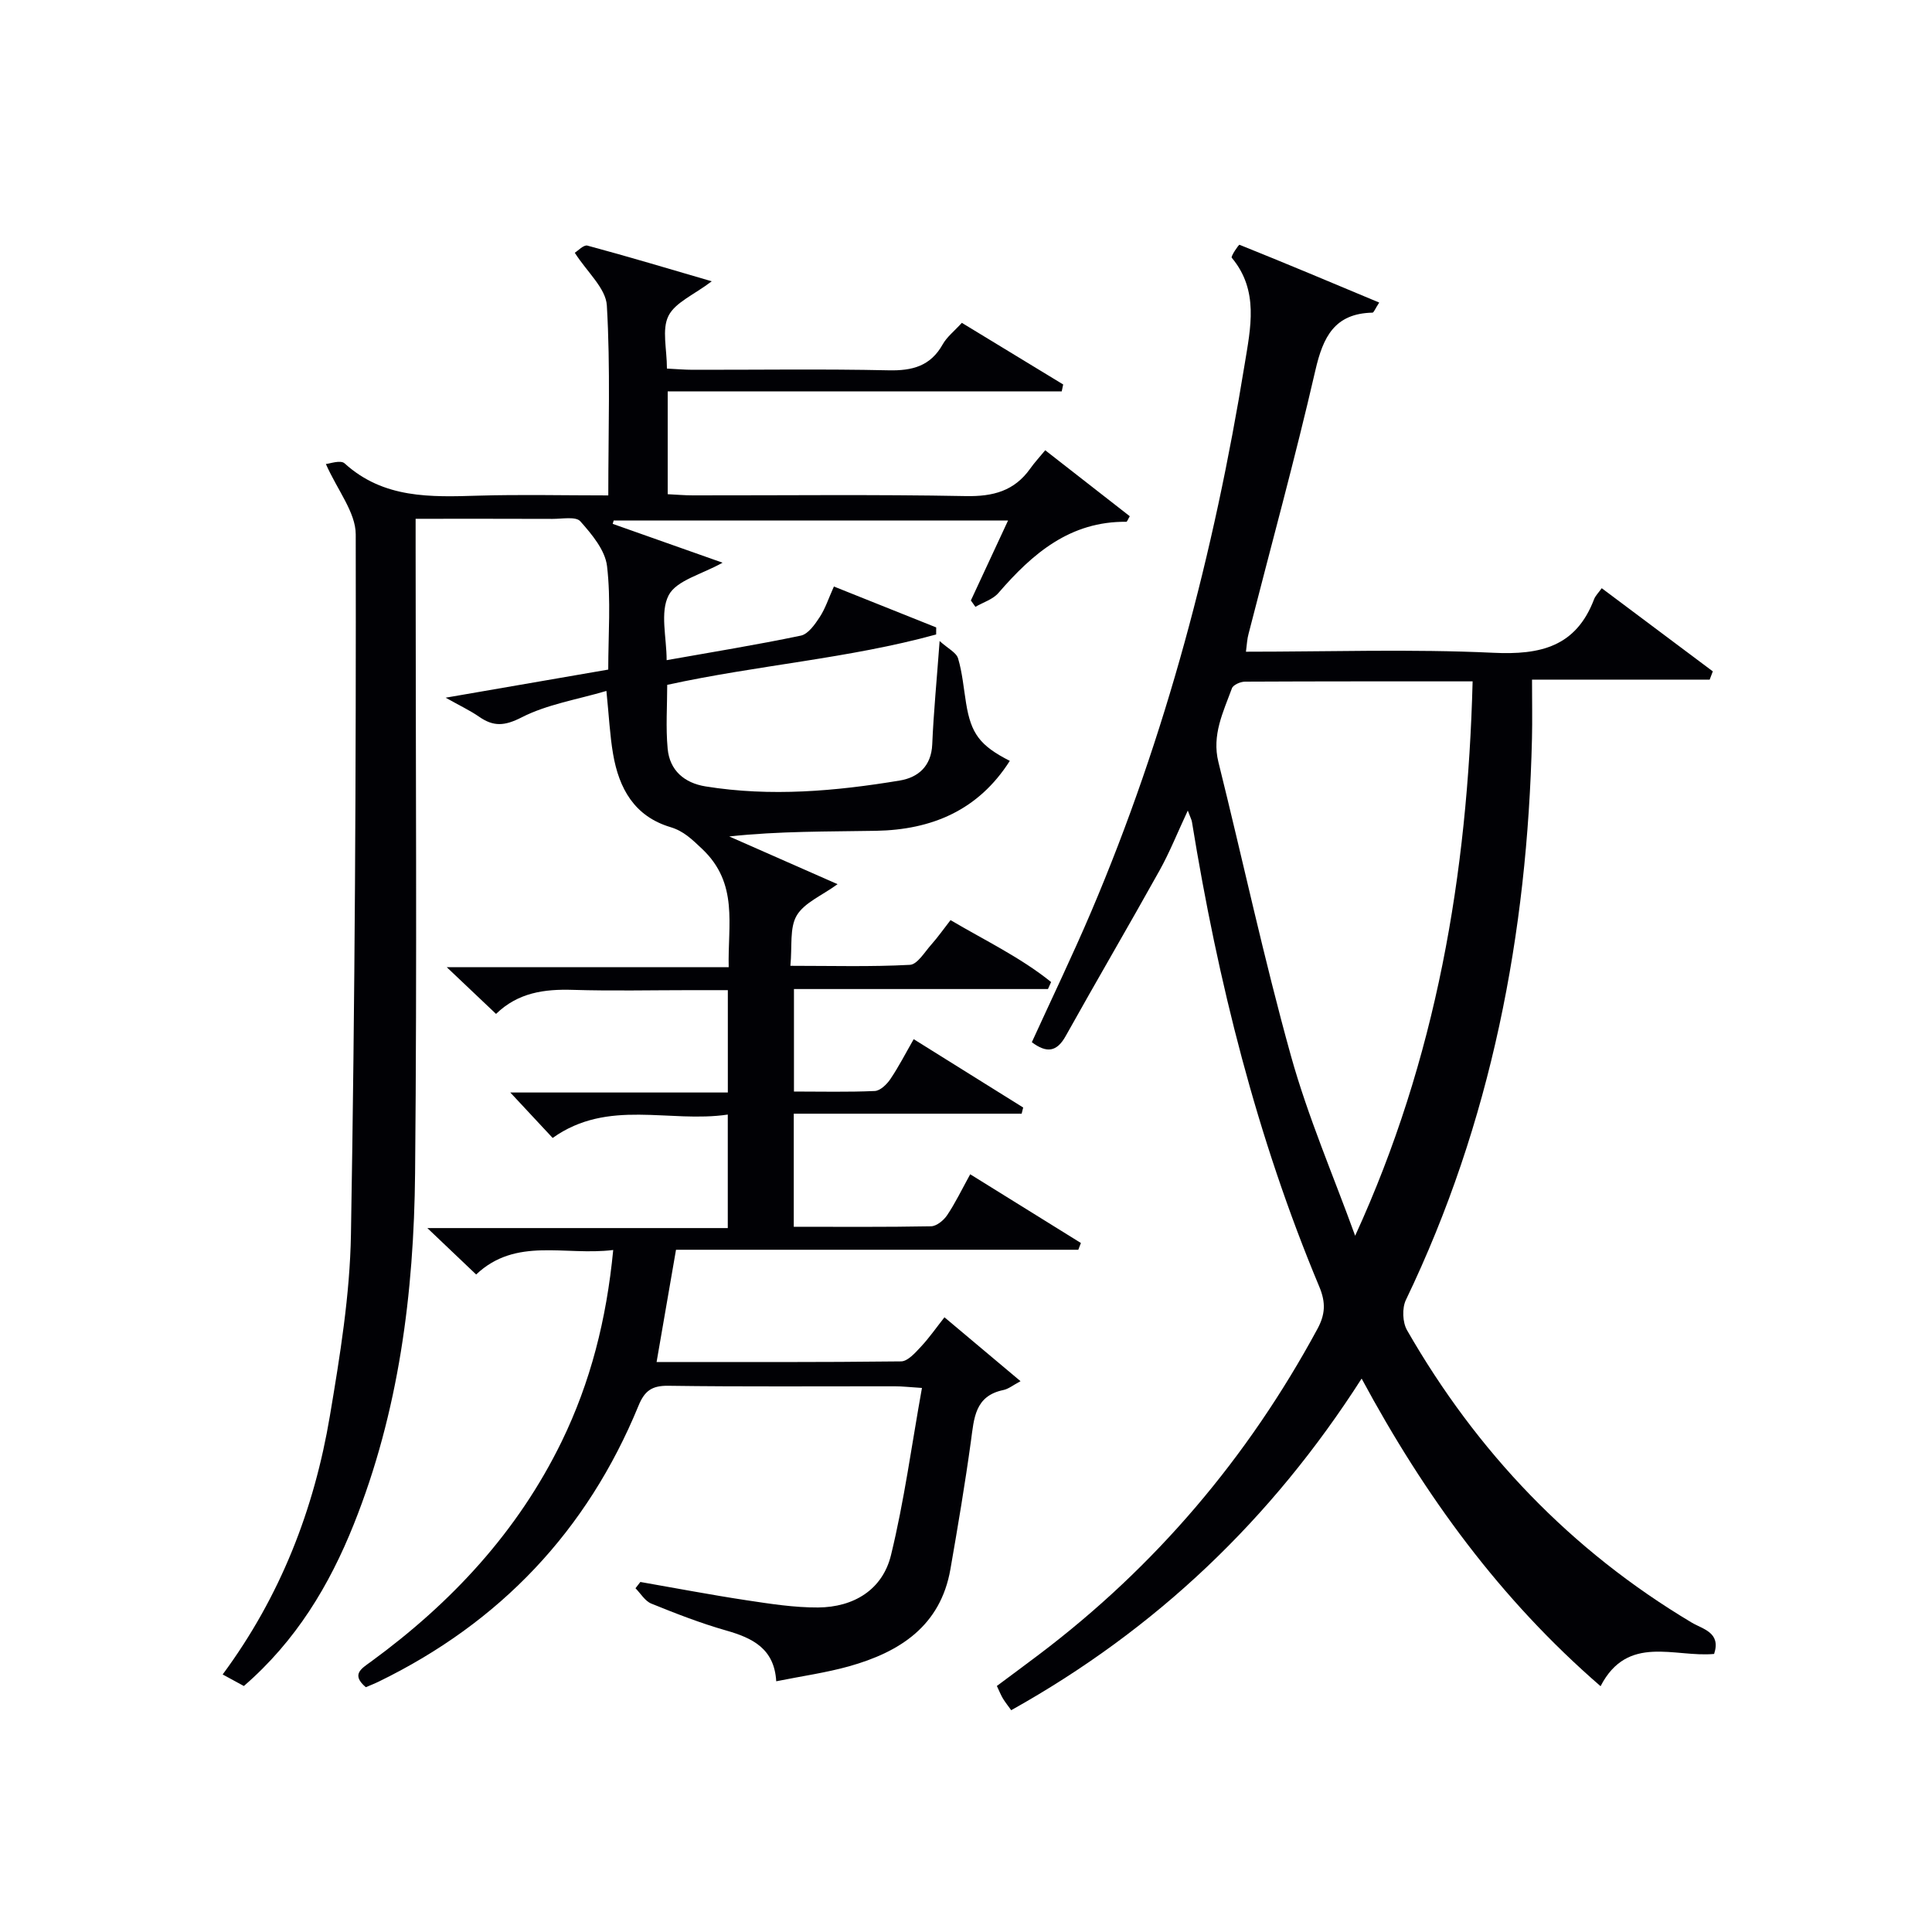
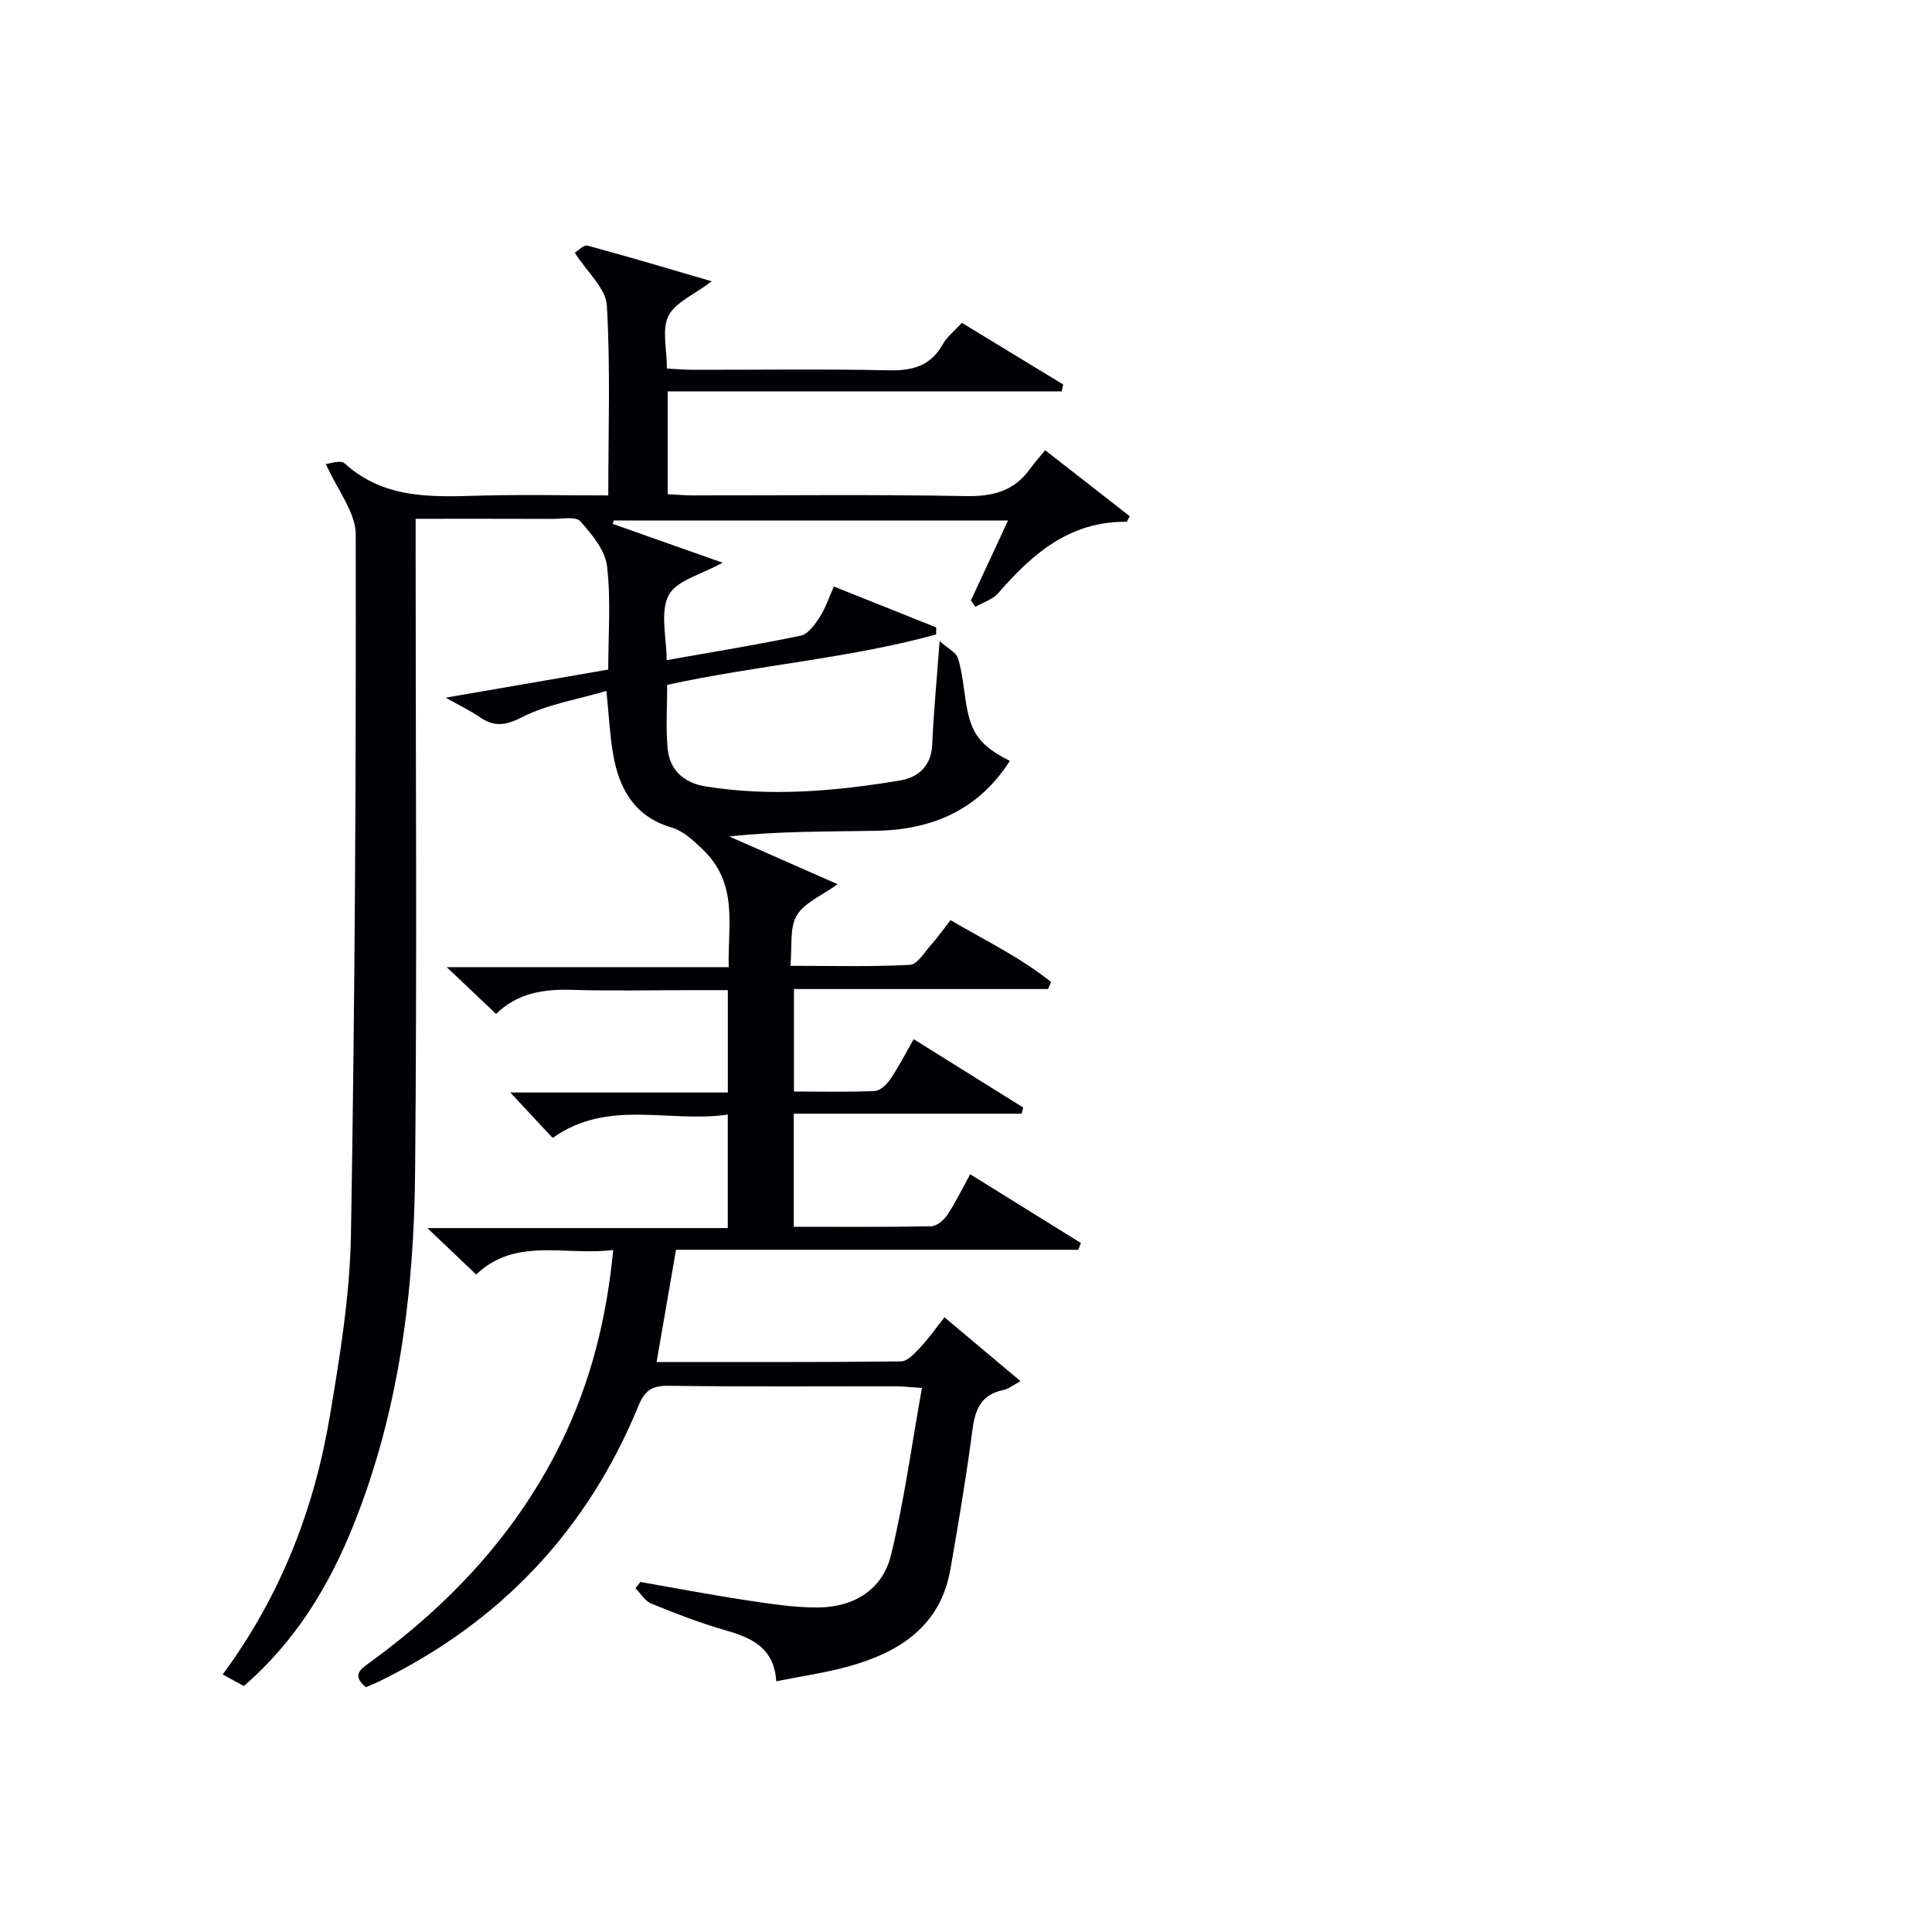
<svg xmlns="http://www.w3.org/2000/svg" enable-background="new 0 0 400 400" viewBox="0 0 400 400">
  <path d="m126.96 258.8c-10.07 1.24-20.11-2.74-28.38 5.07-3.26-3.1-6.27-5.97-10.1-9.61h62.2c0-7.99 0-15.38 0-23.5-12.13 1.8-24.76-3.35-36.26 4.84-2.76-2.96-5.55-5.96-8.77-9.41h45.04c0-7.18 0-13.78 0-21.19-2.45 0-5.03 0-7.61 0-8.17 0-16.34.19-24.5-.06-5.87-.18-11.31.55-15.88 4.98-3.3-3.13-6.37-6.05-10.2-9.67h58.37c-.22-8.82 2.09-17.32-5.51-24.5-2.11-1.99-3.81-3.68-6.54-4.5-7.5-2.24-10.67-8.03-11.89-15.15-.67-3.9-.85-7.89-1.38-13.05-6.1 1.8-12.26 2.77-17.54 5.47-3.55 1.81-5.83 1.95-8.82-.13-1.86-1.29-3.94-2.26-6.92-3.94 11.82-2.04 22.49-3.89 33.66-5.82 0-7.2.58-14.4-.25-21.42-.39-3.31-3.15-6.6-5.53-9.28-.93-1.05-3.78-.49-5.75-.5-9.29-.04-18.58-.02-28.35-.02v6.49c0 43 .3 85.99-.11 128.98-.24 24.85-3.36 49.39-12.7 72.73-5.07 12.67-11.97 24.13-22.75 33.46-1.27-.69-2.66-1.45-4.39-2.39 11.96-16.17 18.95-34.18 22.2-53.54 2.09-12.43 4.15-25.03 4.36-37.58.83-48.3 1.07-96.61.99-144.92-.01-4.56-3.76-9.11-6.18-14.57.72-.05 3.03-.9 3.87-.14 8.08 7.34 17.82 6.99 27.71 6.69 8.79-.26 17.6-.05 26.89-.05 0-13.46.46-26.43-.3-39.33-.21-3.56-4.09-6.91-6.64-10.91.65-.39 1.84-1.69 2.62-1.48 8.4 2.26 16.74 4.76 25.74 7.39-3.72 2.82-7.58 4.38-8.97 7.18s-.31 6.82-.31 10.89c1.88.09 3.63.25 5.38.25 13.5.02 27-.19 40.49.11 4.94.11 8.7-.86 11.23-5.38.87-1.55 2.4-2.73 3.96-4.45 7.01 4.26 14 8.51 20.98 12.76-.1.48-.2.95-.3 1.43-27.11 0-54.22 0-81.58 0v21.29c1.72.08 3.47.24 5.23.24 18.83.02 37.67-.21 56.49.15 5.65.11 10.05-1.05 13.35-5.71.86-1.22 1.89-2.32 3.09-3.78 6.15 4.8 11.85 9.25 17.51 13.66-.4.67-.56 1.16-.71 1.15-11.64-.12-19.42 6.56-26.48 14.73-1.15 1.34-3.16 1.94-4.77 2.88-.31-.44-.63-.88-.94-1.32 2.49-5.35 4.97-10.7 7.7-16.56-27.61 0-54.63 0-81.65 0-.07.23-.14.46-.21.7 7.44 2.63 14.88 5.26 22.75 8.04-4.3 2.42-9.54 3.64-11.16 6.74-1.83 3.52-.42 8.73-.42 13.44 9.55-1.7 18.71-3.18 27.78-5.08 1.53-.32 2.92-2.32 3.92-3.85 1.16-1.77 1.82-3.86 2.93-6.32 7.18 2.87 14.18 5.67 21.18 8.47 0 .49-.01.97-.01 1.46-18.08 4.98-36.91 6.33-55.68 10.43 0 4.35-.32 8.82.09 13.22.42 4.5 3.45 7.1 7.86 7.81 13.47 2.17 26.88.99 40.2-1.22 3.8-.63 6.53-2.96 6.72-7.49.28-6.63.93-13.24 1.53-21.39 1.73 1.56 3.46 2.38 3.82 3.6.89 2.99 1.15 6.17 1.66 9.28 1.02 6.3 2.86 8.78 9.05 11.93-6.51 10.24-16.16 14.27-27.71 14.48-9.99.18-19.98.04-30.38 1.17 7.36 3.24 14.71 6.48 22.43 9.88-3.27 2.38-6.89 3.83-8.46 6.49-1.51 2.56-.91 6.37-1.31 10.41 8.58 0 16.68.23 24.74-.2 1.56-.08 3.06-2.66 4.45-4.21 1.32-1.48 2.46-3.12 3.97-5.05 7.09 4.19 14.48 7.71 20.82 12.82-.22.48-.44.97-.65 1.45-17.4 0-34.8 0-52.59 0v21.22c5.54 0 11.14.14 16.73-.11 1.13-.05 2.49-1.37 3.22-2.45 1.74-2.57 3.16-5.35 4.84-8.28 7.83 4.89 15.25 9.52 22.67 14.15-.11.43-.21.85-.32 1.28-15.62 0-31.23 0-47.18 0v23.41c9.53 0 18.98.08 28.42-.1 1.15-.02 2.62-1.23 3.33-2.29 1.66-2.46 2.96-5.17 4.78-8.48 7.77 4.83 15.35 9.53 22.92 14.23-.18.47-.36.93-.54 1.4-27.71 0-55.42 0-83.29 0-1.37 7.93-2.66 15.38-4.02 23.24 17.01 0 33.82.07 50.63-.13 1.38-.02 2.92-1.78 4.08-3.02 1.69-1.8 3.12-3.86 4.89-6.11 4.95 4.16 9.74 8.19 15.75 13.23-1.54.82-2.49 1.61-3.55 1.83-5.92 1.22-6.07 5.85-6.71 10.51-1.22 8.88-2.71 17.72-4.25 26.55-2.05 11.8-10.49 17.19-20.99 20.14-4.76 1.33-9.7 2.02-15.08 3.1-.4-6.78-4.91-8.96-10.39-10.52-5.26-1.5-10.39-3.5-15.47-5.56-1.31-.53-2.2-2.09-3.28-3.18.34-.43.67-.87 1.01-1.3 7.31 1.27 14.6 2.67 21.94 3.78 4.92.74 9.91 1.53 14.86 1.5 7.36-.05 13.34-3.66 15.09-10.84 2.74-11.22 4.27-22.73 6.41-34.61-2.63-.17-4.07-.34-5.52-.34-15.67-.02-31.33.11-47-.11-3.43-.05-4.92 1.08-6.17 4.14-10.63 25.88-28.65 44.88-53.8 57.12-.88.43-1.8.78-2.65 1.15-3.1-2.64-.93-3.84 1.08-5.3 16.65-12.17 30.37-26.89 39.48-45.59 5.94-12.23 9.26-25.17 10.66-39.63z" fill="#010105" />
-   <path d="m257.96 134.93c17.25 0 34.26-.58 51.21.22 9.78.47 17.12-1.26 20.86-11.07.28-.74.92-1.35 1.59-2.3 7.75 5.81 15.37 11.51 23 17.22-.22.57-.44 1.14-.65 1.71-11.98 0-23.95 0-36.78 0 0 4.6.08 8.39-.01 12.18-.96 40.48-8.43 79.48-26.1 116.24-.82 1.7-.71 4.65.24 6.29 14.45 25.18 33.88 45.56 58.9 60.5 2.34 1.4 6.14 2.04 4.67 6.51-8.15.77-17.9-4.18-23.51 6.68-20.76-17.99-36.35-39.33-49.47-63.69-18.67 29.18-42.61 51.94-72.55 68.66-.61-.85-1.21-1.6-1.71-2.41-.42-.7-.72-1.47-1.26-2.61 2.91-2.17 5.82-4.31 8.69-6.48 24.16-18.25 43.27-40.81 57.67-67.42 1.6-2.96 1.8-5.4.4-8.75-12.95-30.93-21.01-63.23-26.37-96.25-.07-.45-.32-.88-.86-2.34-2.17 4.64-3.77 8.68-5.87 12.44-6.38 11.46-13.02 22.78-19.41 34.24-1.86 3.33-3.94 3.57-7.01 1.28 4.11-9.01 8.42-17.94 12.3-27.05 15.49-36.4 25.43-74.38 31.77-113.35 1.21-7.46 3-15.23-2.68-22.02-.23-.28 1.44-2.75 1.61-2.68 9.6 3.85 19.13 7.86 28.92 11.96-.87 1.34-1.12 2.08-1.39 2.09-7.85.17-10.23 5.01-11.83 11.96-4.2 18.26-9.18 36.34-13.82 54.5-.31 1.08-.35 2.24-.55 3.74zm46.93 6.14c-16.24 0-31.7-.02-47.15.06-.93.01-2.42.66-2.68 1.37-1.8 4.91-4.2 9.67-2.8 15.29 5.04 20.25 9.41 40.69 15.01 60.79 3.53 12.68 8.81 24.87 13.3 37.27 16.78-36.62 23.28-74.73 24.32-114.78z" fill="#010105" />
</svg>